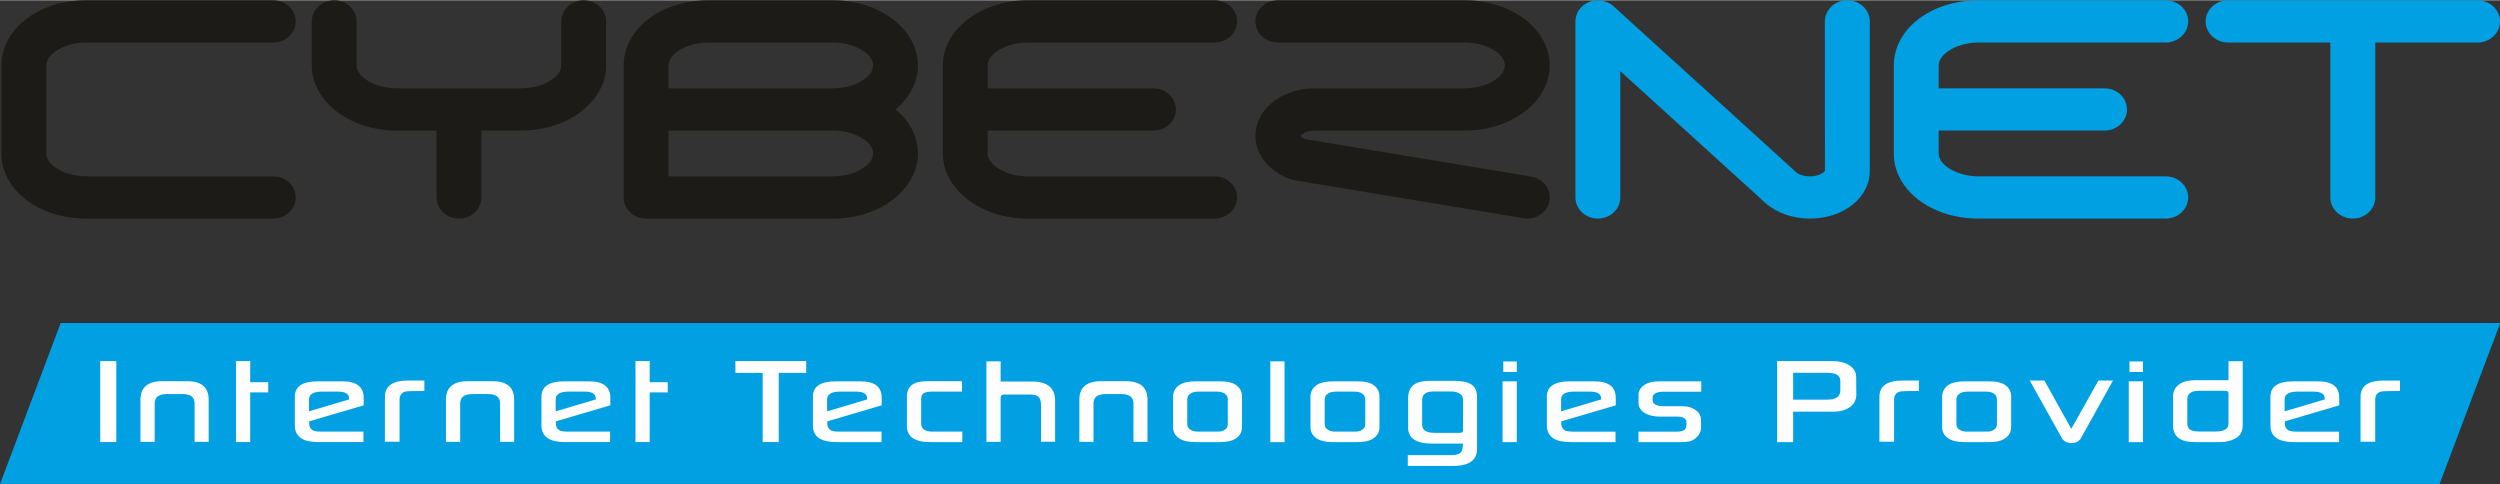
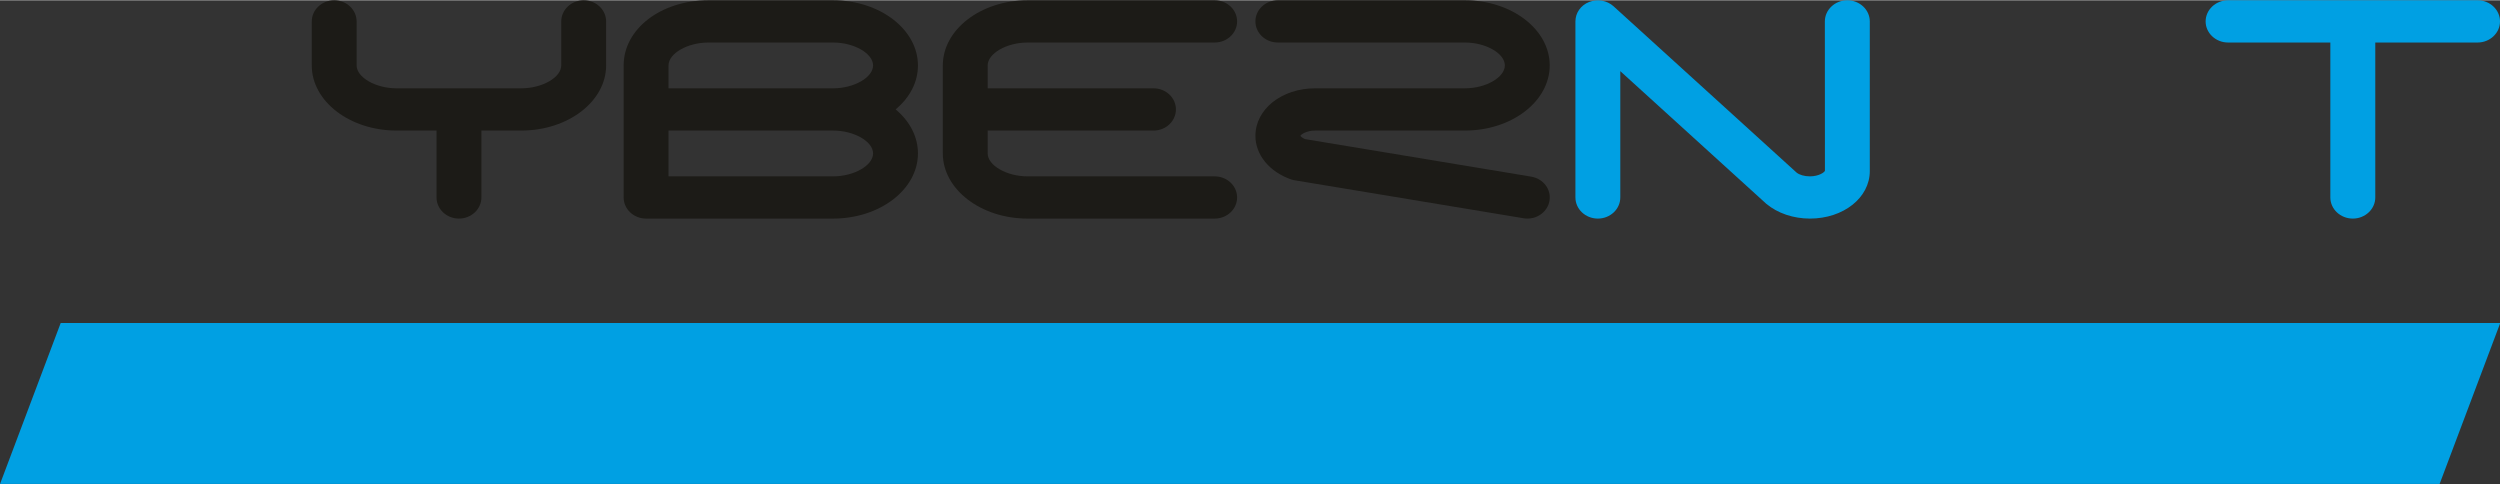
<svg xmlns="http://www.w3.org/2000/svg" xml:space="preserve" width="351px" height="68px" version="1.1" style="shape-rendering:geometricPrecision; text-rendering:geometricPrecision; image-rendering:optimizeQuality; fill-rule:evenodd; clip-rule:evenodd" viewBox="0 0 351 67.92">
  <rect x="0" y="0" width="351" height="67.92" fill="#333333" stroke="none" />
  <defs>
    <style type="text/css">
   
    .fil2 {fill:#00A0E3}
    .fil3 {fill:#FEFEFE;fill-rule:nonzero}
    .fil0 {fill:#00A0E3;fill-rule:nonzero}
    .fil1 {fill:#1C1B17;fill-rule:nonzero}
   
  </style>
  </defs>
  <g id="Plan_x0020_1">
    <g id="_2063884128096">
      <path class="fil0" d="M347.85 0l-35.03 0c-1.73,0 -3.15,1.33 -3.15,2.97 0,1.63 1.42,2.96 3.15,2.96l14.36 0 0 21.75c0,1.64 1.42,2.97 3.16,2.97 1.73,0 3.15,-1.33 3.15,-2.97l0 -21.75 14.36 0c1.74,0 3.15,-1.33 3.15,-2.96 0,-1.64 -1.41,-2.97 -3.15,-2.97z" />
-       <path class="fil0" d="M277.8 5.93l26.26 0c1.74,0 3.16,-1.33 3.16,-2.97 0,-1.63 -1.42,-2.96 -3.16,-2.96l-26.26 0c-6.68,0 -11.91,4.02 -11.91,9.15l0 12.36c0,5.12 5.23,9.14 11.91,9.14l26.26 0c1.74,0 3.16,-1.33 3.16,-2.97 0,-1.63 -1.42,-2.96 -3.16,-2.96l-26.26 0c-2.94,0 -5.61,-1.53 -5.61,-3.21l0 -3.22 23.29 0c1.74,0 3.15,-1.33 3.15,-2.97 0,-1.63 -1.41,-2.96 -3.15,-2.96l-23.29 0 0 -3.21c0,-1.69 2.67,-3.22 5.61,-3.22z" />
      <path class="fil0" d="M259.36 0c-1.73,0 -3.15,1.33 -3.15,2.97l0.01 20.97c-0.06,0.19 -0.82,0.78 -2.11,0.78 -0.76,0 -1.46,-0.2 -1.87,-0.53l-25.71 -23.36c-0.9,-0.81 -2.27,-1.05 -3.42,-0.59 -1.17,0.46 -1.92,1.53 -1.92,2.73l0 24.71c0,1.64 1.41,2.97 3.15,2.97 1.74,0 3.15,-1.33 3.15,-2.97l0 -17.73 20.46 18.59 0.06 0.05c1.57,1.31 3.79,2.06 6.1,2.06 4.71,0 8.41,-2.93 8.41,-6.67l0 -21.01c0,-1.64 -1.42,-2.97 -3.16,-2.97z" />
-       <path class="fil1" d="M12.11 5.93l26.26 0c1.74,0 3.15,-1.33 3.15,-2.97 0,-1.63 -1.41,-2.96 -3.15,-2.96l-26.26 0c-6.68,0 -11.91,4.02 -11.91,9.15l0 12.35c0,5.13 5.23,9.15 11.91,9.15l26.26 0c1.74,0 3.15,-1.33 3.15,-2.97 0,-1.63 -1.41,-2.96 -3.15,-2.96l-26.26 0c-2.94,0 -5.61,-1.53 -5.61,-3.22l0 -12.35c0,-1.69 2.67,-3.22 5.61,-3.22z" />
      <path class="fil1" d="M81.95 0c-1.74,0 -3.15,1.33 -3.15,2.97l0 6.17c0,1.69 -2.67,3.22 -5.61,3.22l-17.51 0c-2.94,0 -5.61,-1.53 -5.61,-3.22l0 -6.17c0,-1.64 -1.41,-2.97 -3.15,-2.97 -1.73,0 -3.15,1.33 -3.15,2.97l0 6.17c0,5.05 5.34,9.15 11.91,9.15l5.61 0 0 9.39c0,1.64 1.41,2.97 3.15,2.97 1.73,0 3.15,-1.33 3.15,-2.97l0 -9.39 5.6 0c6.57,0 11.91,-4.1 11.91,-9.15l0 -6.17c0,-1.64 -1.41,-2.97 -3.15,-2.97z" />
      <path class="fil1" d="M144.28 5.93l26.26 0c1.74,0 3.15,-1.33 3.15,-2.97 0,-1.63 -1.41,-2.96 -3.15,-2.96l-26.26 0c-6.57,0 -11.91,4.1 -11.91,9.15l0 12.35c0,5.04 5.34,9.15 11.91,9.15l26.26 0c1.74,0 3.15,-1.33 3.15,-2.97 0,-1.63 -1.41,-2.96 -3.15,-2.96l-26.26 0c-2.94,0 -5.61,-1.53 -5.61,-3.22l0 -3.21 23.29 0c1.73,0 3.14,-1.33 3.14,-2.97 0,-1.63 -1.41,-2.96 -3.14,-2.96l-23.29 0 0 -3.21c0,-1.69 2.67,-3.22 5.61,-3.22z" />
      <path class="fil1" d="M128.88 9.15c0,-5.05 -5.34,-9.15 -11.91,-9.15l-17.51 0c-6.67,0 -11.9,4.02 -11.9,9.15l0 18.53c0,1.64 1.41,2.97 3.15,2.97l26.26 0c6.57,0 11.91,-4.1 11.91,-9.15 0,-2.31 -1.11,-4.48 -3.13,-6.18 2.02,-1.69 3.13,-3.86 3.13,-6.17zm-35.02 9.14l23.11 0c2.94,0 5.61,1.53 5.61,3.21 0,1.69 -2.67,3.22 -5.61,3.22l-23.11 0 0 -6.43zm23.11 -5.93l-23.11 0 0 -3.21c0,-1.69 2.67,-3.22 5.6,-3.22l17.51 0c2.94,0 5.61,1.53 5.61,3.22 0,1.68 -2.67,3.21 -5.61,3.21z" />
      <path class="fil1" d="M217.02 25.98c-0.49,-0.65 -1.21,-1.08 -2.04,-1.22l-31.75 -5.27c-0.39,-0.17 -0.6,-0.37 -0.66,-0.46 0.13,-0.22 0.87,-0.74 2.09,-0.74l21.02 0c6.57,0 11.9,-4.1 11.9,-9.15 0,-5.04 -5.33,-9.14 -11.9,-9.14l-26.27 0c-1.74,0 -3.15,1.33 -3.15,2.96 0,1.64 1.41,2.97 3.15,2.97l26.27 0c2.93,0 5.6,1.53 5.6,3.21 0,1.69 -2.67,3.22 -5.6,3.22l-21.02 0c-4.71,0 -8.4,2.93 -8.4,6.67 0,2.66 1.96,5.06 5.01,6.12 0.18,0.06 0.36,0.1 0.54,0.13l32.08 5.32c0.18,0.03 0.37,0.05 0.55,0.05 1.53,0 2.83,-1.03 3.1,-2.45 0.14,-0.78 -0.04,-1.57 -0.52,-2.22z" />
      <rect class="fil2" transform="matrix(4.297 -4.57286E-13 -1.619 4.297 8.523 45.305)" width="79.71" height="5.26" />
-       <path class="fil3" d="M16.33 62.03l-2.26 0 0 -11.38 2.26 0 0 11.38zm10.99 -0.03l0 -5.4c0,-0.88 -0.56,-1.31 -1.67,-1.31l-2.23 0c-1.13,0 -1.7,0.43 -1.7,1.31l0 5.4 -2 0 0 -5.92c0,-1.73 1.02,-2.6 3.05,-2.6l3.51 0c2.01,0 3.02,0.87 3.02,2.6l0 5.92 -1.98 0zm10.34 -6.95l-2.53 0 0 6.98 -2 0 0 -11.38 2 0 0 2.97 2.53 0 0 1.43zm13.4 1.82l-7.65 2.25 0 0.29c0,0.44 0.17,0.77 0.51,0.97 0.23,0.12 0.64,0.18 1.21,0.18l5.9 0 0 1.47 -6.27 0c-1.08,0 -1.88,-0.17 -2.39,-0.49 -0.65,-0.39 -0.98,-1 -0.98,-1.84l0 -4.04c0,-1.44 1.07,-2.16 3.19,-2.16l3.5 0c1.98,0 2.98,0.77 2.98,2.3l0 1.07zm-2.05 -0.83l0 -0.13c0,-0.65 -0.53,-0.97 -1.59,-0.97l-2.19 0c-1.23,0 -1.84,0.37 -1.84,1.1l0 1.67 5.62 -1.67zm10.57 -1.19c-1.54,0 -2.43,0.03 -2.68,0.09 -0.53,0.16 -0.8,0.54 -0.8,1.14l0 5.9 -2.06 0 0 -6.29c0,-1.54 1.08,-2.3 3.23,-2.3l2.31 0 0 1.46zm10.63 7.15l0 -5.4c0,-0.88 -0.56,-1.31 -1.67,-1.31l-2.23 0c-1.13,0 -1.7,0.43 -1.7,1.31l0 5.4 -2 0 0 -5.92c0,-1.73 1.02,-2.6 3.05,-2.6l3.51 0c2.01,0 3.02,0.87 3.02,2.6l0 5.92 -1.98 0zm15.48 -5.13l-7.65 2.25 0 0.29c0,0.44 0.17,0.77 0.51,0.97 0.24,0.12 0.64,0.18 1.21,0.18l5.9 0 0 1.47 -6.27 0c-1.08,0 -1.88,-0.17 -2.39,-0.49 -0.65,-0.39 -0.98,-1 -0.98,-1.84l0 -4.04c0,-1.44 1.07,-2.16 3.19,-2.16l3.5 0c1.99,0 2.98,0.77 2.98,2.3l0 1.07zm-2.05 -0.83l0 -0.13c0,-0.65 -0.53,-0.97 -1.58,-0.97l-2.2 0c-1.23,0 -1.84,0.37 -1.84,1.1l0 1.67 5.62 -1.67zm10.11 -0.99l-2.53 0 0 6.98 -2 0 0 -11.38 2 0 0 2.97 2.53 0 0 1.43zm19.44 -2.74l-3.85 0 0 9.72 -2.26 0 0 -9.72 -3.83 0 0 -1.66 9.94 0 0 1.66zm10.6 4.56l-7.64 2.25 0 0.29c0,0.44 0.17,0.77 0.51,0.97 0.23,0.12 0.64,0.18 1.21,0.18l5.9 0 0 1.47 -6.27 0c-1.08,0 -1.88,-0.17 -2.4,-0.49 -0.65,-0.39 -0.97,-1 -0.97,-1.84l0 -4.04c0,-1.44 1.06,-2.16 3.19,-2.16l3.5 0c1.98,0 2.97,0.77 2.97,2.3l0 1.07zm-2.04 -0.83l0 -0.13c0,-0.65 -0.53,-0.97 -1.59,-0.97l-2.2 0c-1.22,0 -1.83,0.37 -1.83,1.1l0 1.67 5.62 -1.67zm13.36 5.99l-4.52 0c-2.17,0 -3.26,-0.76 -3.26,-2.26l0 -4.13c0,-1.44 0.92,-2.16 2.75,-2.16l4.99 0 0 1.46 -4.17 0c-0.58,0 -0.99,0.08 -1.22,0.23 -0.24,0.16 -0.35,0.45 -0.35,0.87l0 3.39c0,0.75 0.56,1.13 1.68,1.13l4.1 0 0 1.47zm5.38 -11.34l0 2.84 4.46 0c2.12,0 3.19,0.91 3.19,2.71l0 5.74 -1.98 0 0 -5.1c0,-0.57 -0.11,-0.97 -0.35,-1.19 -0.23,-0.23 -0.65,-0.34 -1.25,-0.34l-3.58 0c-0.33,0 -0.49,0.15 -0.49,0.45l0 6.2 -2 0 0 -11.31 2 0zm18.65 11.31l0 -5.4c0,-0.88 -0.56,-1.31 -1.68,-1.31l-2.22 0c-1.14,0 -1.71,0.43 -1.71,1.31l0 5.4 -1.99 0 0 -5.92c0,-1.73 1.01,-2.6 3.04,-2.6l3.51 0c2.01,0 3.02,0.87 3.02,2.6l0 5.92 -1.97 0zm15.24 -2.08c0,0.72 -0.32,1.28 -0.97,1.66 -0.46,0.3 -1.16,0.45 -2.09,0.45l-3.46 0c-1.06,0 -1.85,-0.19 -2.37,-0.57 -0.53,-0.38 -0.79,-0.89 -0.79,-1.54l0 -4.26c0,-0.74 0.33,-1.31 1,-1.72 0.48,-0.29 1.2,-0.44 2.16,-0.44l3.46 0c0.96,0 1.66,0.15 2.11,0.44 0.63,0.39 0.95,0.96 0.95,1.72l0 4.26zm-2 -0.4l0 -3.46c0,-0.39 -0.15,-0.68 -0.46,-0.86 -0.25,-0.18 -0.64,-0.26 -1.16,-0.26l-2.37 0c-0.54,0 -0.95,0.08 -1.21,0.26 -0.32,0.18 -0.49,0.47 -0.49,0.86l0 3.44c0,0.37 0.17,0.64 0.49,0.82 0.25,0.17 0.61,0.24 1.07,0.24l2.65 0c0.45,0 0.79,-0.07 1.02,-0.24 0.31,-0.18 0.46,-0.45 0.46,-0.8zm7.97 2.51l-2 0 0 -11.34 2 0 0 11.34zm13.33 -2.11c0,0.72 -0.33,1.28 -0.98,1.66 -0.46,0.3 -1.16,0.45 -2.08,0.45l-3.46 0c-1.06,0 -1.85,-0.19 -2.38,-0.57 -0.52,-0.38 -0.79,-0.89 -0.79,-1.54l0 -4.26c0,-0.74 0.34,-1.31 1,-1.72 0.49,-0.29 1.21,-0.44 2.17,-0.44l3.46 0c0.96,0 1.66,0.15 2.1,0.44 0.64,0.39 0.96,0.96 0.96,1.72l0 4.26zm-2 -0.4l0 -3.46c0,-0.39 -0.16,-0.68 -0.46,-0.86 -0.25,-0.18 -0.64,-0.26 -1.16,-0.26l-2.37 0c-0.55,0 -0.95,0.08 -1.21,0.26 -0.33,0.18 -0.49,0.47 -0.49,0.86l0 3.44c0,0.37 0.16,0.64 0.49,0.82 0.25,0.17 0.6,0.24 1.06,0.24l2.65 0c0.45,0 0.79,-0.07 1.03,-0.24 0.3,-0.18 0.46,-0.45 0.46,-0.8zm15.7 3.47c0,1.59 -1.13,2.39 -3.39,2.39l-6.34 0 0 -1.52 6.09 0c0.71,0 1.18,-0.15 1.42,-0.44 0.15,-0.23 0.23,-0.62 0.23,-1.18l-4.39 0c-1.1,0 -1.92,-0.2 -2.48,-0.58 -0.55,-0.39 -0.82,-0.94 -0.82,-1.63l0 -4.14c0,-0.83 0.24,-1.45 0.72,-1.85 0.48,-0.41 1.28,-0.61 2.39,-0.61l3.31 0c1.14,0 1.97,0.17 2.48,0.52 0.52,0.35 0.78,0.94 0.78,1.77l0 7.27zm-1.97 -2.6l0 -4.17c0,-0.44 -0.11,-0.74 -0.33,-0.89 -0.34,-0.28 -0.79,-0.41 -1.34,-0.41l-2.5 0c-1.04,0 -1.57,0.4 -1.57,1.21l0 3.45c0,0.77 0.58,1.15 1.75,1.15l3.54 0c0.3,0 0.45,-0.11 0.45,-0.34zm7.55 1.64l-2 0 0 -8.53 2 0 0 8.53zm0 -11.32l0 1.48 -1.9 0 0 -1.48 1.9 0zm13.89 6.16l-7.65 2.25 0 0.29c0,0.44 0.17,0.77 0.51,0.97 0.23,0.12 0.64,0.18 1.21,0.18l5.9 0 0 1.47 -6.27 0c-1.08,0 -1.88,-0.17 -2.39,-0.49 -0.65,-0.39 -0.98,-1 -0.98,-1.84l0 -4.04c0,-1.44 1.07,-2.16 3.19,-2.16l3.5 0c1.98,0 2.98,0.77 2.98,2.3l0 1.07zm-2.05 -0.83l0 -0.13c0,-0.65 -0.53,-0.97 -1.59,-0.97l-2.19 0c-1.23,0 -1.84,0.37 -1.84,1.1l0 1.67 5.62 -1.67zm14.06 -1.08l-5.27 0c-0.48,0 -0.84,0.06 -1.07,0.17 -0.33,0.15 -0.49,0.36 -0.49,0.63l0 0.35c0,0.59 0.53,0.88 1.6,0.88l2.61 0c0.75,0 1.37,0.19 1.86,0.56 0.49,0.37 0.73,0.84 0.73,1.41l0 1.05c0,0.54 -0.24,1.02 -0.73,1.44 -0.3,0.26 -0.61,0.42 -0.94,0.49 -0.26,0.05 -0.65,0.09 -1.16,0.09l-5.96 0 0 -1.47 5.43 0c0.55,0 0.93,-0.11 1.12,-0.33 0.13,-0.16 0.2,-0.46 0.2,-0.9 0,-0.59 -0.43,-0.88 -1.3,-0.88l-2.46 0c-0.83,0 -1.52,-0.16 -2.07,-0.48 -0.6,-0.37 -0.91,-0.84 -0.91,-1.42l0 -1.15c0,-0.63 0.35,-1.14 1.05,-1.53 0.42,-0.25 1.07,-0.37 1.95,-0.37l5.81 0 0 1.46zm21.77 0.37c0,0.75 -0.3,1.35 -0.89,1.78 -0.6,0.43 -1.42,0.65 -2.45,0.65l-5.53 0 0 4.27 -2.25 0 0 -11.38 7.67 0c0.99,0 1.79,0.19 2.41,0.56 0.67,0.41 1.01,0.97 1.02,1.68 0.01,0.76 0.02,1.57 0.02,2.44zm-2.25 -0.54l0 -1.35c0,-0.76 -0.6,-1.14 -1.8,-1.14l-4.82 0 0 3.77 4.76 0c1.24,0 1.86,-0.42 1.86,-1.28zm11.03 0.06c-1.54,0 -2.43,0.03 -2.69,0.09 -0.53,0.16 -0.79,0.54 -0.79,1.14l0 5.9 -2.06 0 0 -6.29c0,-1.54 1.07,-2.3 3.23,-2.3l2.31 0 0 1.46zm12.96 5.07c0,0.72 -0.33,1.28 -0.98,1.66 -0.46,0.3 -1.16,0.45 -2.09,0.45l-3.46 0c-1.05,0 -1.85,-0.19 -2.37,-0.57 -0.53,-0.38 -0.79,-0.89 -0.79,-1.54l0 -4.26c0,-0.74 0.33,-1.31 1,-1.72 0.48,-0.29 1.2,-0.44 2.16,-0.44l3.46 0c0.96,0 1.67,0.15 2.11,0.44 0.64,0.39 0.96,0.96 0.96,1.72l0 4.26zm-2 -0.4l0 -3.46c0,-0.39 -0.16,-0.68 -0.47,-0.86 -0.24,-0.18 -0.63,-0.26 -1.15,-0.26l-2.37 0c-0.55,0 -0.95,0.08 -1.21,0.26 -0.33,0.18 -0.49,0.47 -0.49,0.86l0 3.44c0,0.37 0.16,0.64 0.49,0.82 0.24,0.17 0.6,0.24 1.06,0.24l2.65 0c0.45,0 0.79,-0.07 1.02,-0.24 0.31,-0.18 0.47,-0.45 0.47,-0.8zm16.29 -6.13l-4.48 8.06c-0.26,0.47 -0.71,0.71 -1.35,0.71 -0.63,0 -1.09,-0.24 -1.35,-0.71l-4.5 -8.06 2.06 0 3.77 6.78 3.81 -6.78 2.04 0zm4.22 8.64l-2 0 0 -8.53 2 0 0 8.53zm0 -11.32l0 1.48 -1.9 0 0 -1.48 1.9 0zm14 -0.04l0 8.96c0,0.86 -0.32,1.47 -0.94,1.84 -0.63,0.37 -1.39,0.56 -2.28,0.56l-3.52 0c-2.03,0 -3.04,-0.78 -3.04,-2.33l0 -4.08c0,-0.7 0.27,-1.25 0.81,-1.66 0.54,-0.41 1.28,-0.62 2.21,-0.62l4.76 0 0 -2.67 2 0zm-2 8.76l0 -4.25c0,-0.24 -0.16,-0.35 -0.49,-0.35l-3.67 0c-1.08,0 -1.62,0.4 -1.62,1.21l0 3.29c0,0.42 0.1,0.71 0.3,0.88 0.28,0.22 0.72,0.33 1.32,0.33l2.41 0c1.17,0 1.75,-0.37 1.75,-1.11zm15.55 -2.56l-7.64 2.25 0 0.29c0,0.44 0.17,0.77 0.51,0.97 0.23,0.12 0.64,0.18 1.21,0.18l5.9 0 0 1.47 -6.27 0c-1.09,0 -1.88,-0.17 -2.4,-0.49 -0.65,-0.39 -0.97,-1 -0.97,-1.84l0 -4.04c0,-1.44 1.06,-2.16 3.19,-2.16l3.5 0c1.98,0 2.97,0.77 2.97,2.3l0 1.07zm-2.04 -0.83l0 -0.13c0,-0.65 -0.53,-0.97 -1.59,-0.97l-2.2 0c-1.22,0 -1.84,0.37 -1.84,1.1l0 1.67 5.63 -1.67zm10.57 -1.19c-1.54,0 -2.44,0.03 -2.69,0.09 -0.53,0.16 -0.79,0.54 -0.79,1.14l0 5.9 -2.06 0 0 -6.29c0,-1.54 1.07,-2.3 3.23,-2.3l2.31 0 0 1.46z" />
    </g>
  </g>
</svg>